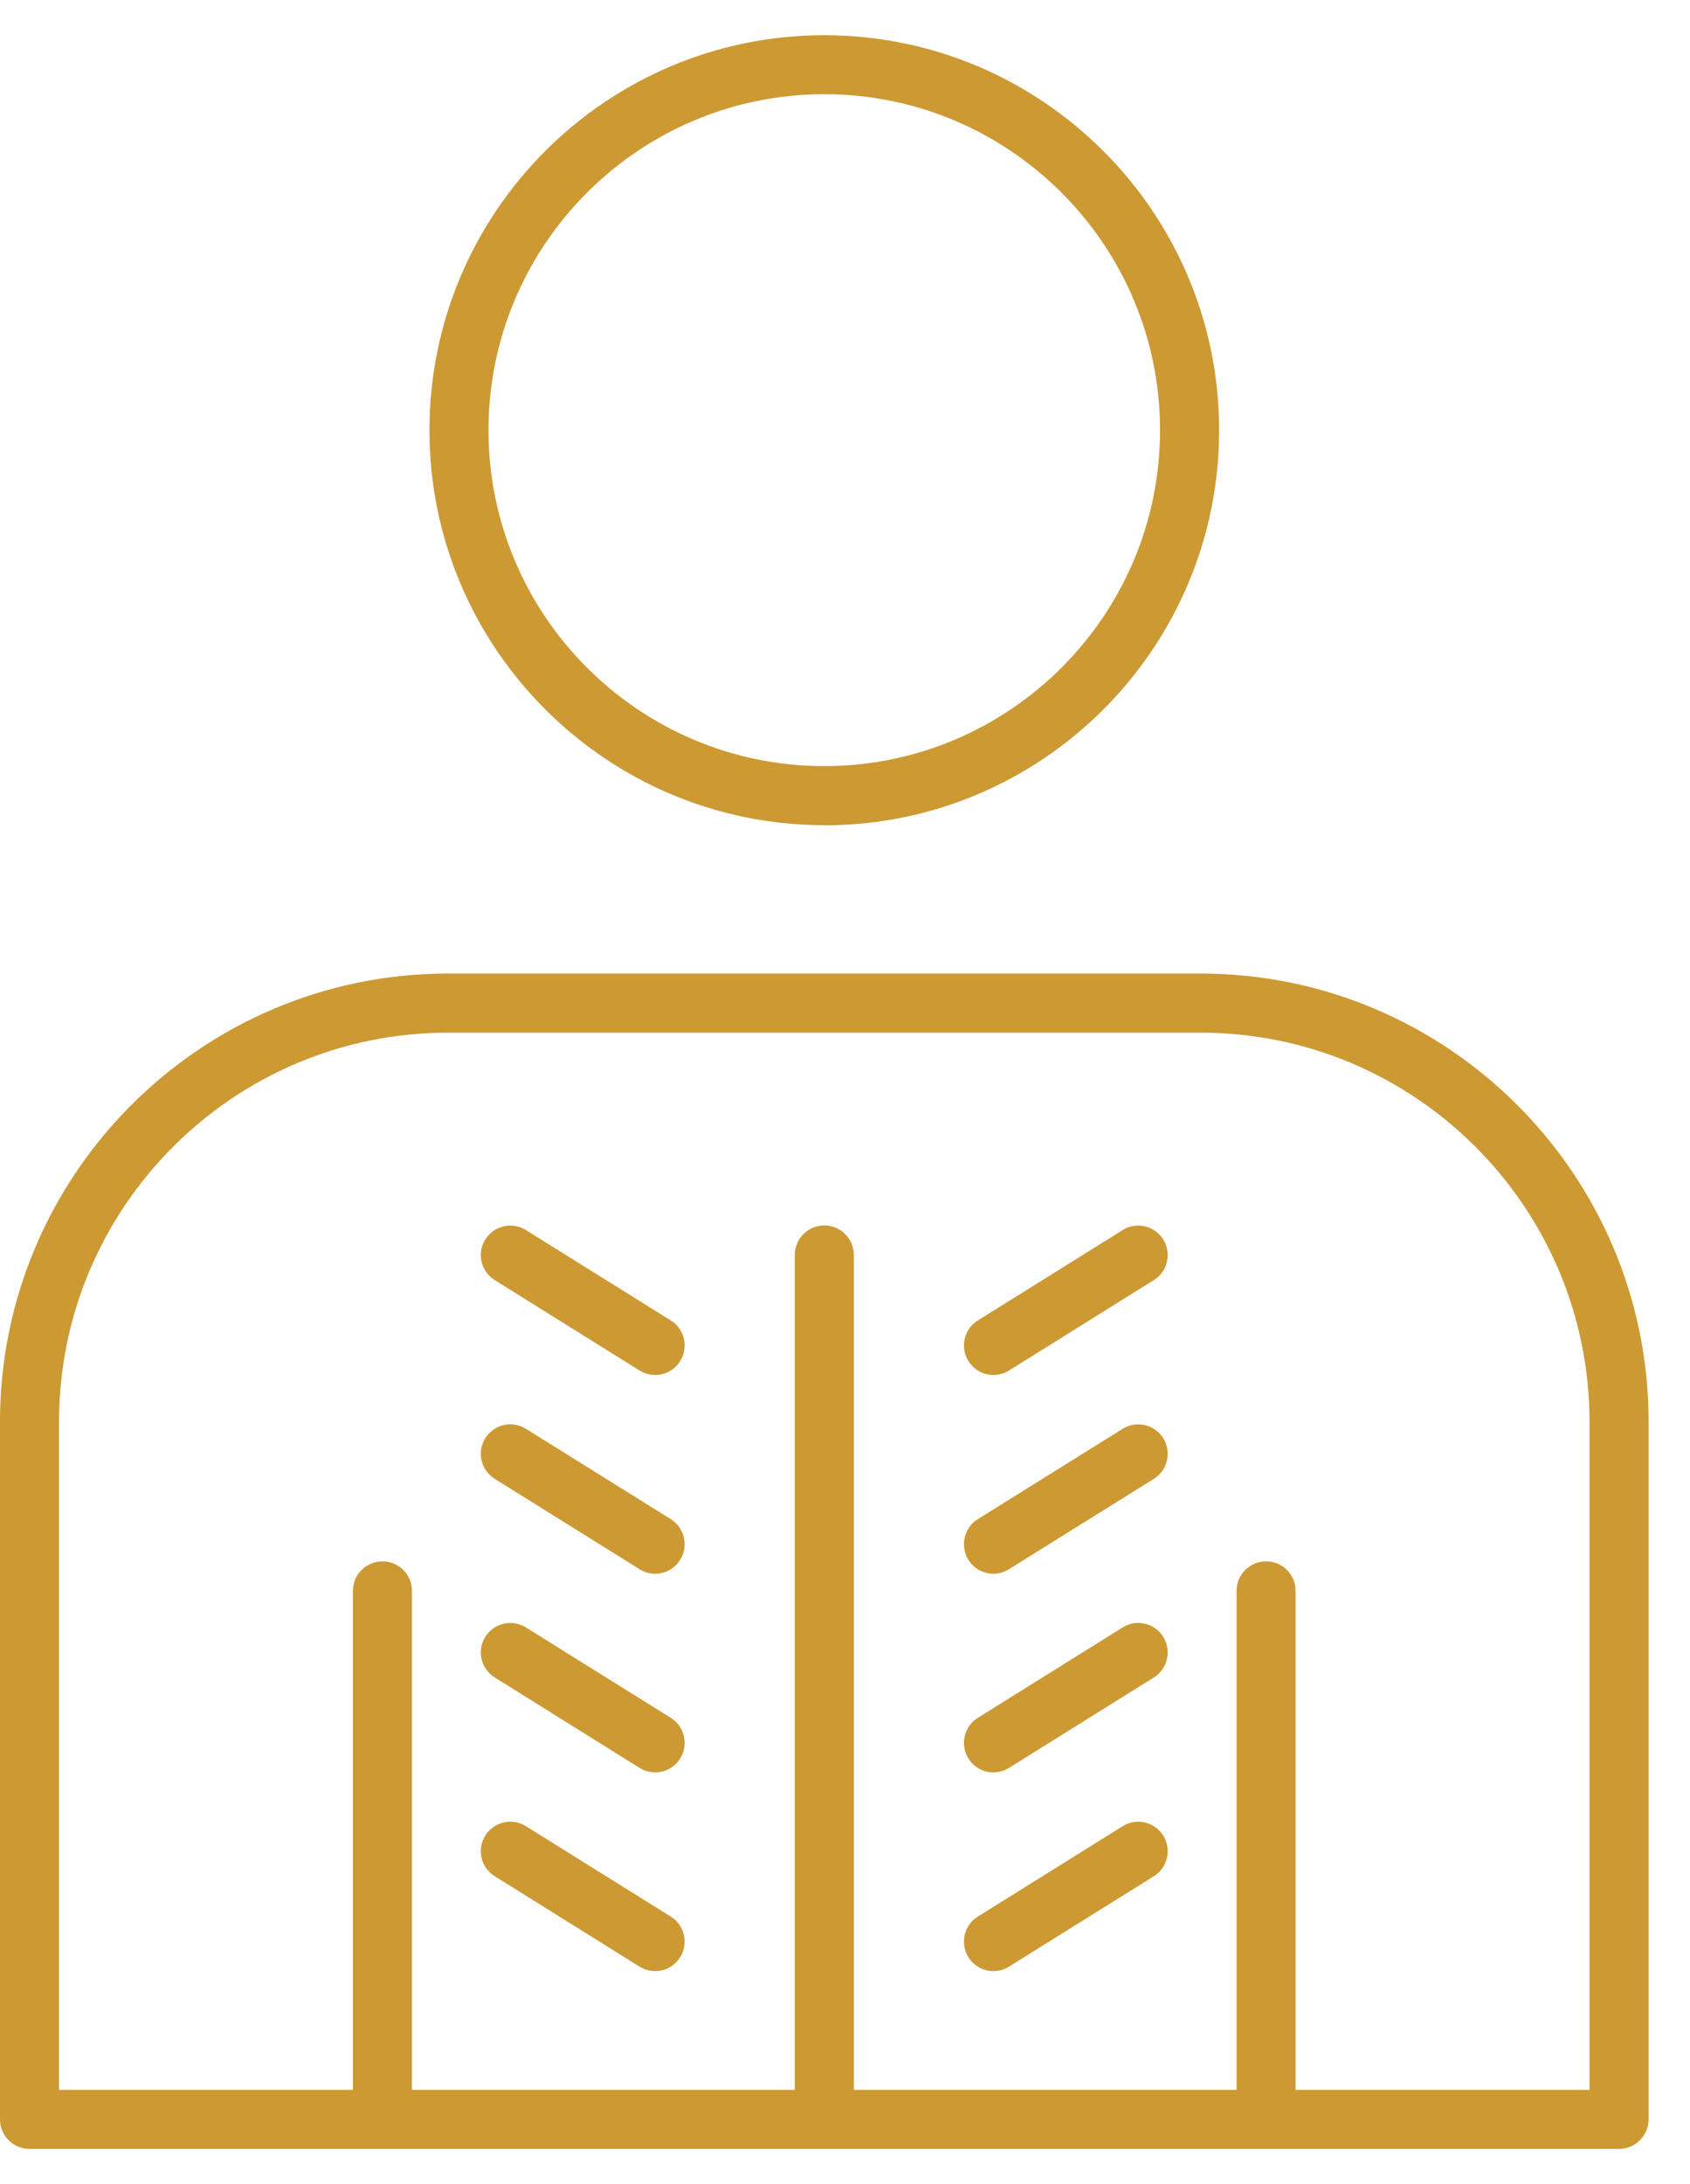
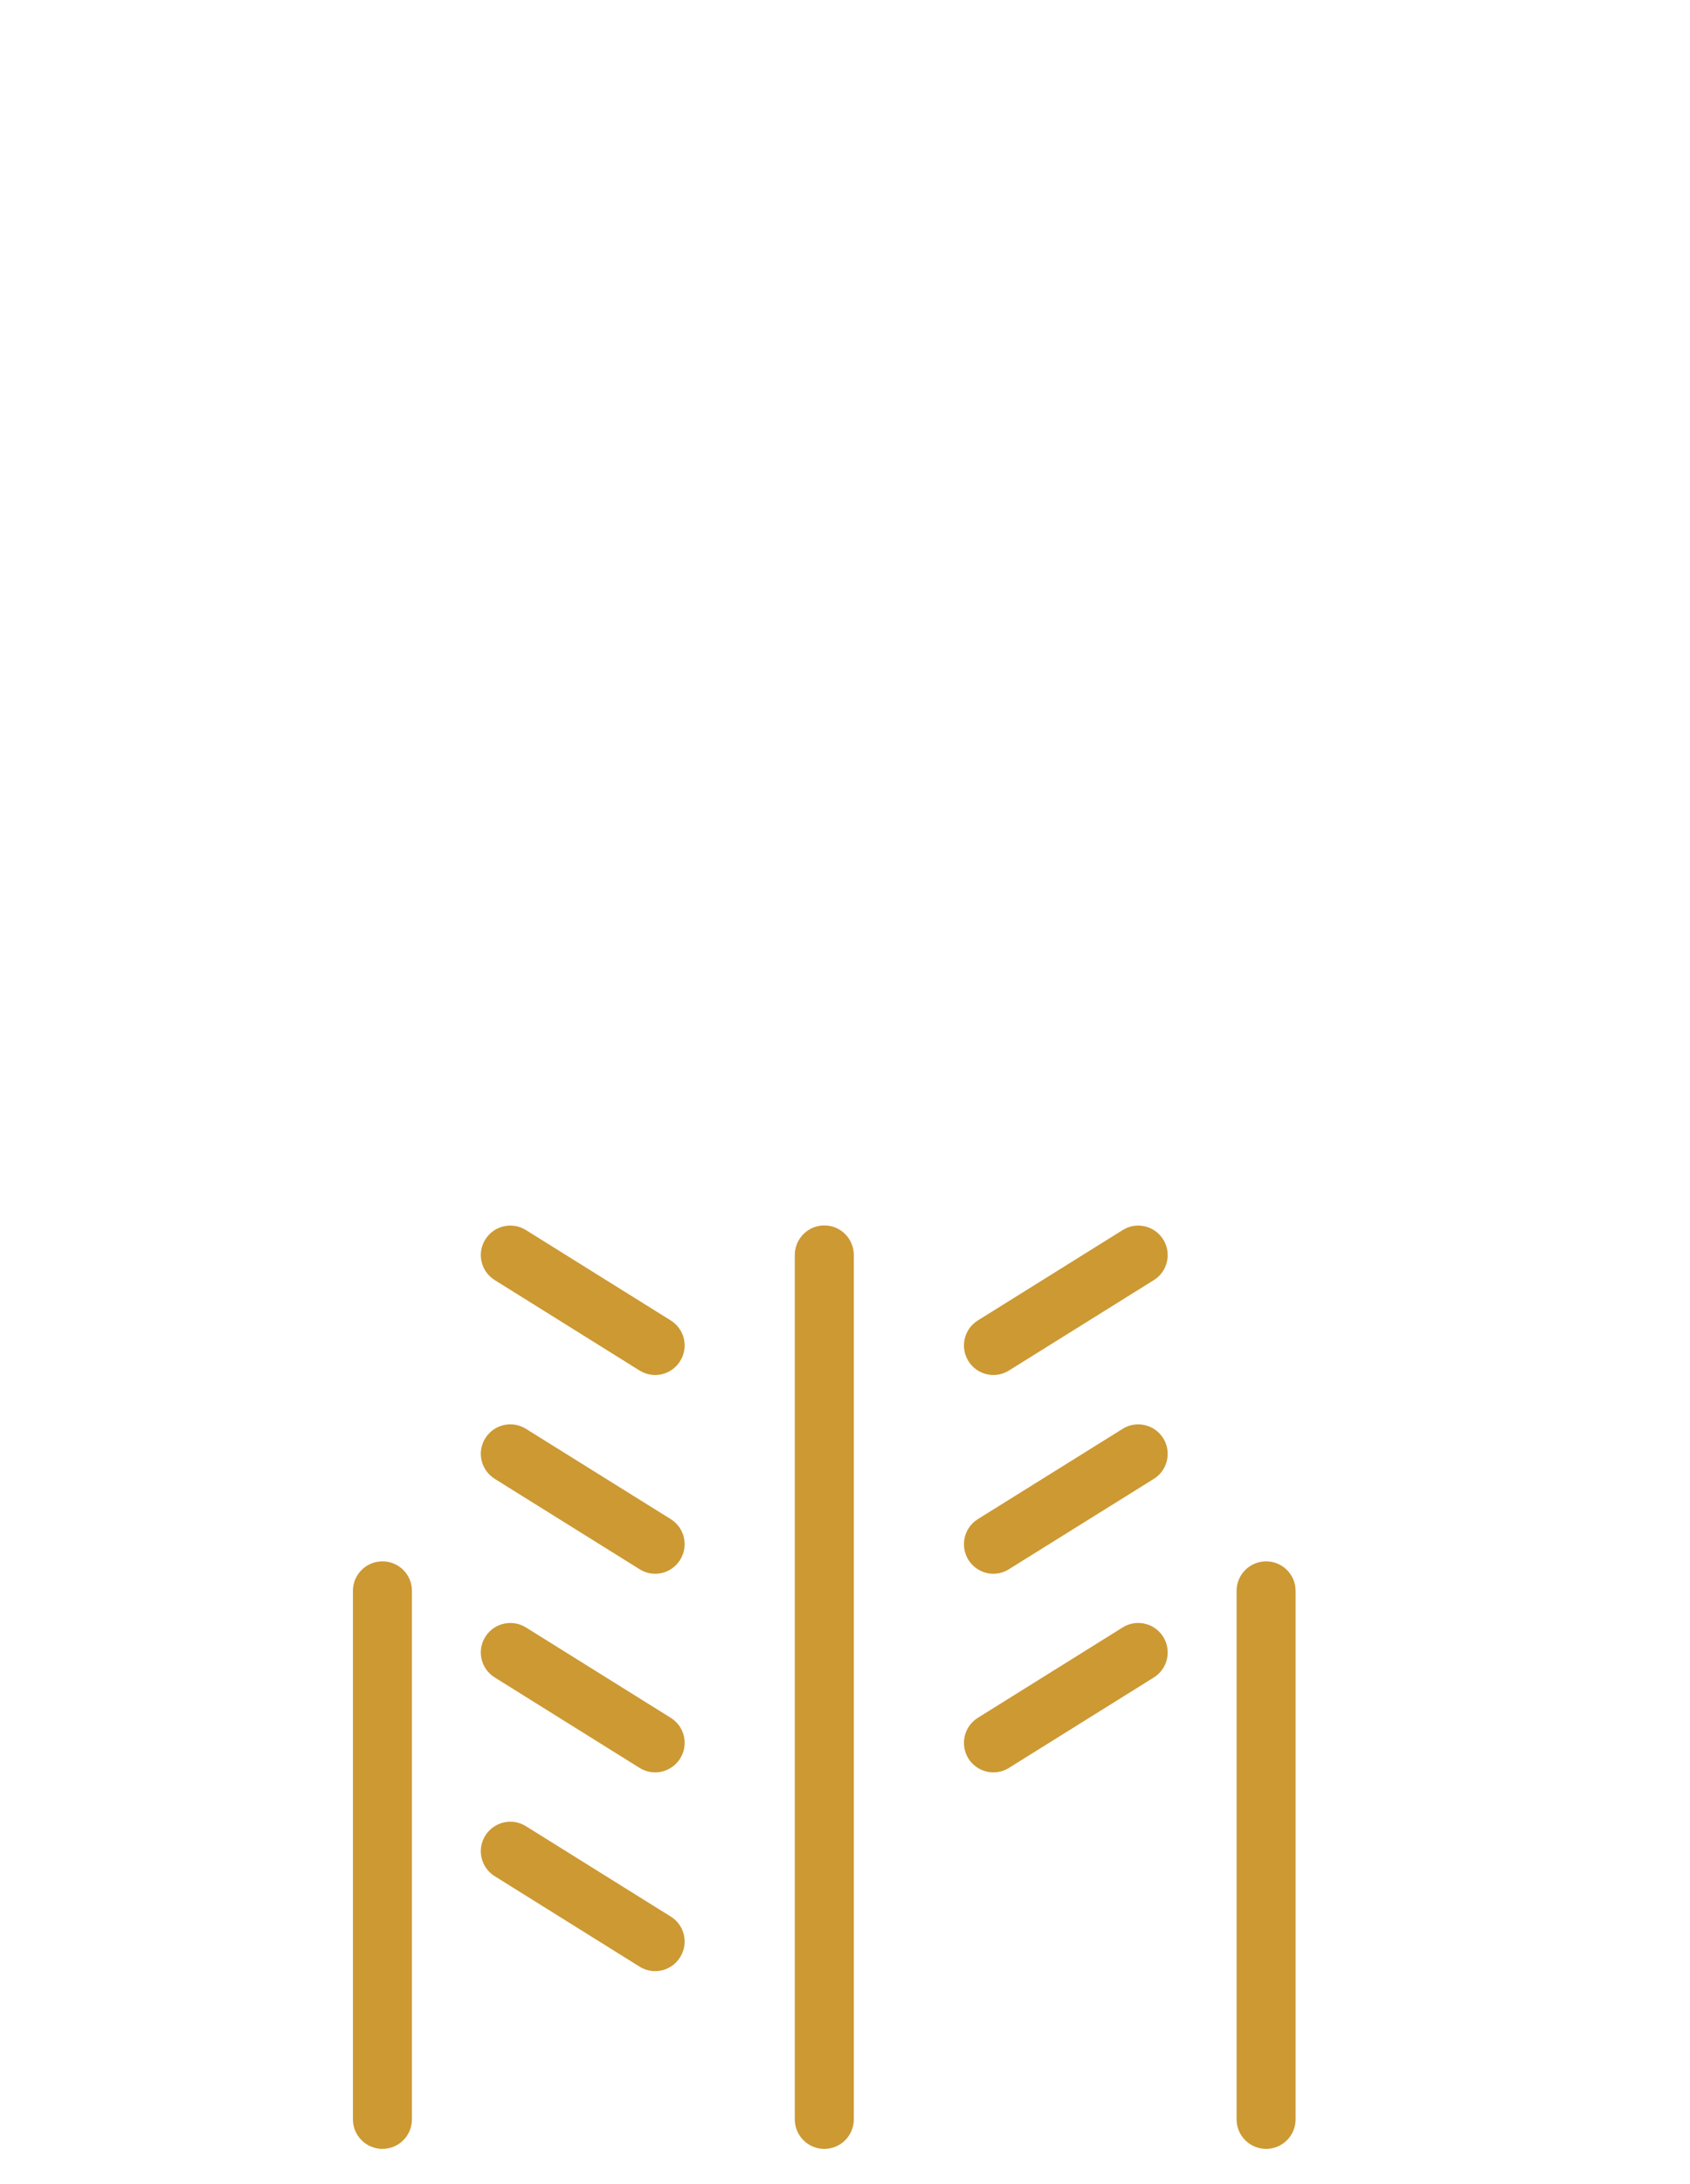
<svg xmlns="http://www.w3.org/2000/svg" width="24" height="31" viewBox="0 0 24 31" fill="none">
-   <path d="M22.992 30.5H0.419C0.188 30.5 0 30.313 0 30.081V20.18C0 16.672 2.854 13.818 6.362 13.818H17.05C20.558 13.818 23.412 16.672 23.412 20.18V30.081C23.412 30.312 23.224 30.5 22.992 30.5ZM0.837 29.663H22.573V20.181C22.573 17.135 20.095 14.657 17.05 14.657H6.362C3.315 14.657 0.838 17.136 0.838 20.181V29.663H0.837Z" fill="#CC9933" />
-   <path d="M11.706 11.712C8.615 11.712 6.099 9.198 6.099 6.106C6.099 3.013 8.615 0.5 11.706 0.5C14.797 0.5 17.313 3.014 17.313 6.107C17.313 9.199 14.798 11.714 11.706 11.714V11.712ZM11.706 1.337C9.076 1.337 6.937 3.476 6.937 6.106C6.937 8.735 9.076 10.874 11.706 10.874C14.335 10.874 16.474 8.735 16.474 6.106C16.474 3.476 14.335 1.337 11.706 1.337Z" fill="#CC9933" />
  <path d="M11.706 30.5C11.475 30.5 11.287 30.313 11.287 30.081V17.813C11.287 17.582 11.474 17.393 11.706 17.393C11.938 17.393 12.125 17.581 12.125 17.813V30.081C12.125 30.312 11.938 30.5 11.706 30.5Z" fill="#CC9933" />
  <path d="M5.431 30.5C5.201 30.5 5.012 30.313 5.012 30.081V22.58C5.012 22.349 5.199 22.161 5.431 22.161C5.663 22.161 5.85 22.348 5.85 22.58V30.081C5.85 30.312 5.663 30.5 5.431 30.5Z" fill="#CC9933" />
  <path d="M17.98 30.5C17.75 30.5 17.561 30.313 17.561 30.081V22.58C17.561 22.349 17.748 22.161 17.98 22.161C18.212 22.161 18.399 22.348 18.399 22.58V30.081C18.399 30.312 18.212 30.5 17.98 30.5Z" fill="#CC9933" />
  <path d="M9.304 19.516C9.229 19.516 9.152 19.495 9.082 19.452L7.026 18.169C6.829 18.046 6.769 17.788 6.892 17.592C7.015 17.396 7.273 17.336 7.469 17.459L9.526 18.742C9.722 18.865 9.782 19.122 9.659 19.318C9.58 19.445 9.444 19.516 9.304 19.516Z" fill="#CC9933" />
  <path d="M9.304 22.337C9.229 22.337 9.152 22.316 9.082 22.272L7.026 20.99C6.829 20.866 6.769 20.609 6.892 20.413C7.015 20.217 7.273 20.157 7.469 20.28L9.526 21.562C9.722 21.685 9.782 21.943 9.659 22.139C9.58 22.266 9.444 22.337 9.304 22.337Z" fill="#CC9933" />
  <path d="M9.304 25.156C9.229 25.156 9.152 25.135 9.082 25.092L7.026 23.809C6.829 23.687 6.769 23.428 6.892 23.232C7.015 23.036 7.273 22.977 7.469 23.099L9.526 24.382C9.722 24.504 9.782 24.762 9.659 24.959C9.58 25.085 9.444 25.156 9.304 25.156Z" fill="#CC9933" />
  <path d="M9.304 27.977C9.229 27.977 9.152 27.956 9.082 27.913L7.026 26.63C6.829 26.508 6.769 26.249 6.892 26.053C7.015 25.857 7.273 25.797 7.469 25.92L9.526 27.203C9.722 27.324 9.782 27.583 9.659 27.779C9.58 27.906 9.444 27.977 9.304 27.977Z" fill="#CC9933" />
  <path d="M14.107 19.516C13.968 19.516 13.832 19.445 13.752 19.318C13.631 19.122 13.69 18.863 13.886 18.742L15.943 17.459C16.137 17.336 16.396 17.396 16.519 17.592C16.641 17.788 16.582 18.047 16.386 18.169L14.329 19.452C14.26 19.495 14.183 19.516 14.107 19.516Z" fill="#CC9933" />
  <path d="M14.107 22.337C13.968 22.337 13.832 22.266 13.752 22.139C13.631 21.943 13.69 21.684 13.886 21.562L15.943 20.28C16.137 20.158 16.396 20.217 16.519 20.413C16.641 20.609 16.582 20.868 16.386 20.99L14.329 22.272C14.26 22.316 14.183 22.337 14.107 22.337Z" fill="#CC9933" />
  <path d="M14.107 25.156C13.968 25.156 13.832 25.085 13.752 24.959C13.631 24.762 13.69 24.504 13.886 24.382L15.943 23.099C16.137 22.976 16.396 23.036 16.519 23.232C16.641 23.428 16.582 23.687 16.386 23.809L14.329 25.092C14.26 25.135 14.183 25.156 14.107 25.156Z" fill="#CC9933" />
-   <path d="M14.107 27.977C13.968 27.977 13.832 27.906 13.752 27.779C13.631 27.583 13.69 27.324 13.886 27.203L15.943 25.92C16.137 25.797 16.396 25.857 16.519 26.053C16.641 26.249 16.582 26.508 16.386 26.63L14.329 27.913C14.26 27.956 14.183 27.977 14.107 27.977Z" fill="#CC9933" />
</svg>